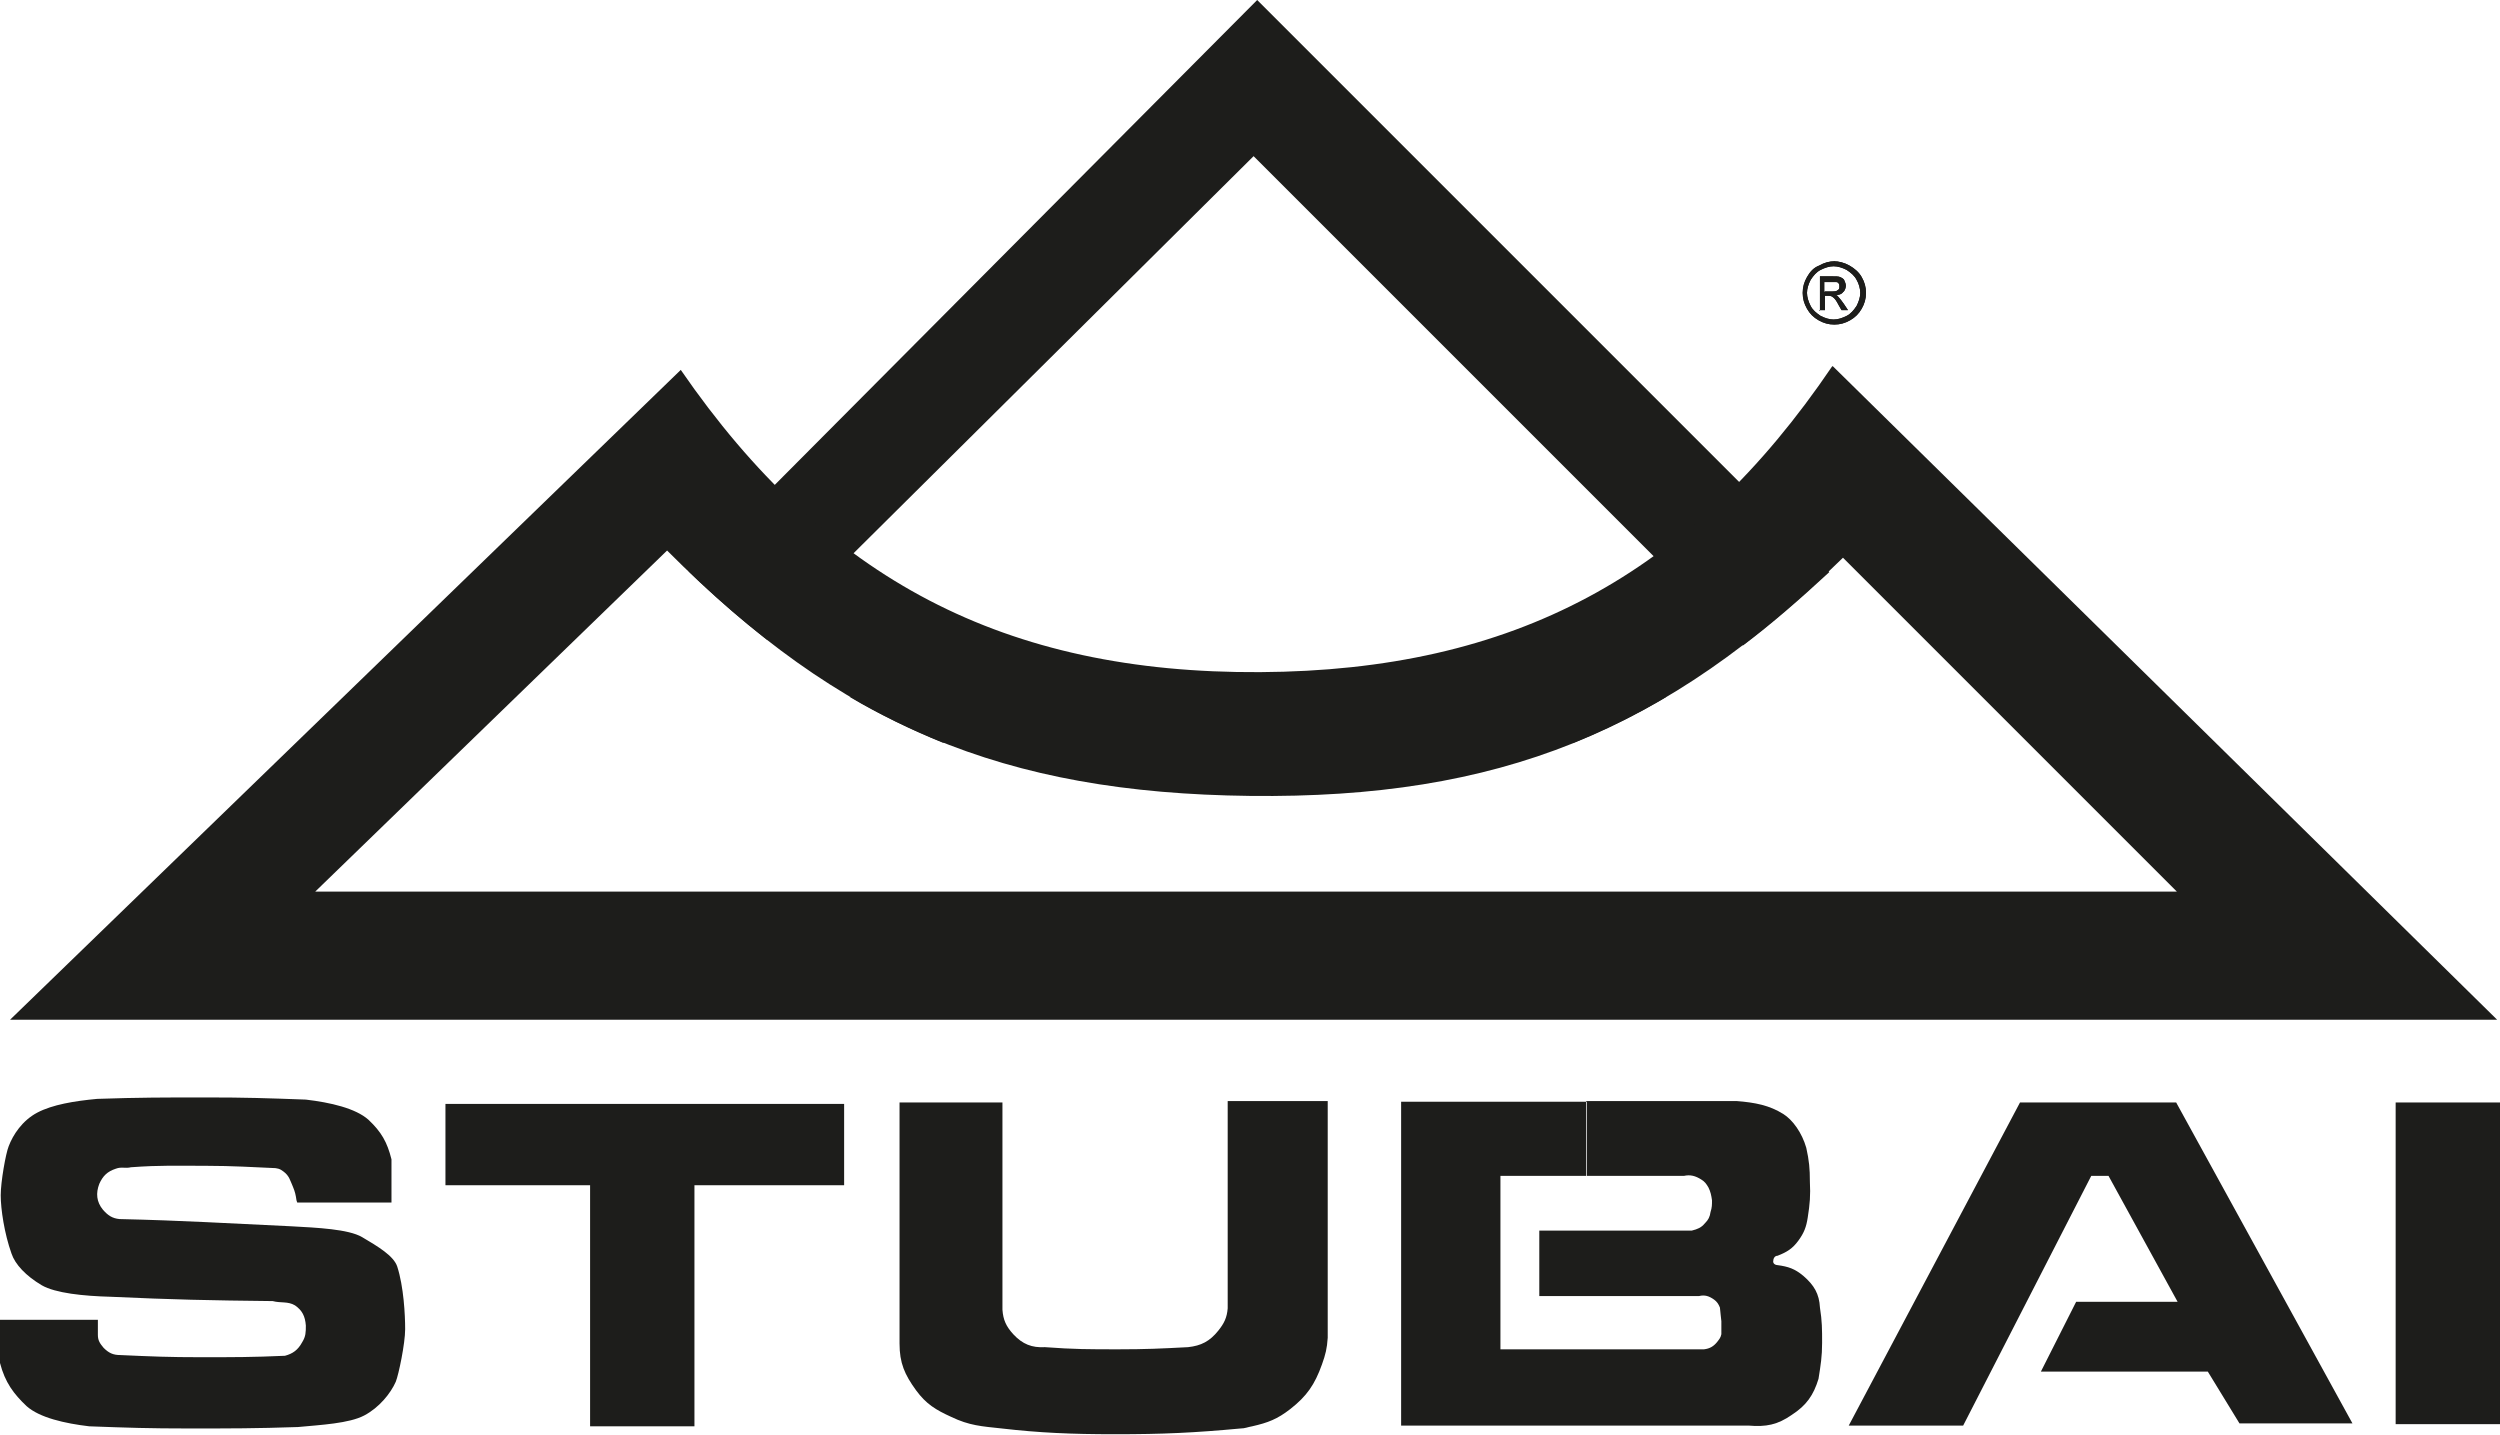
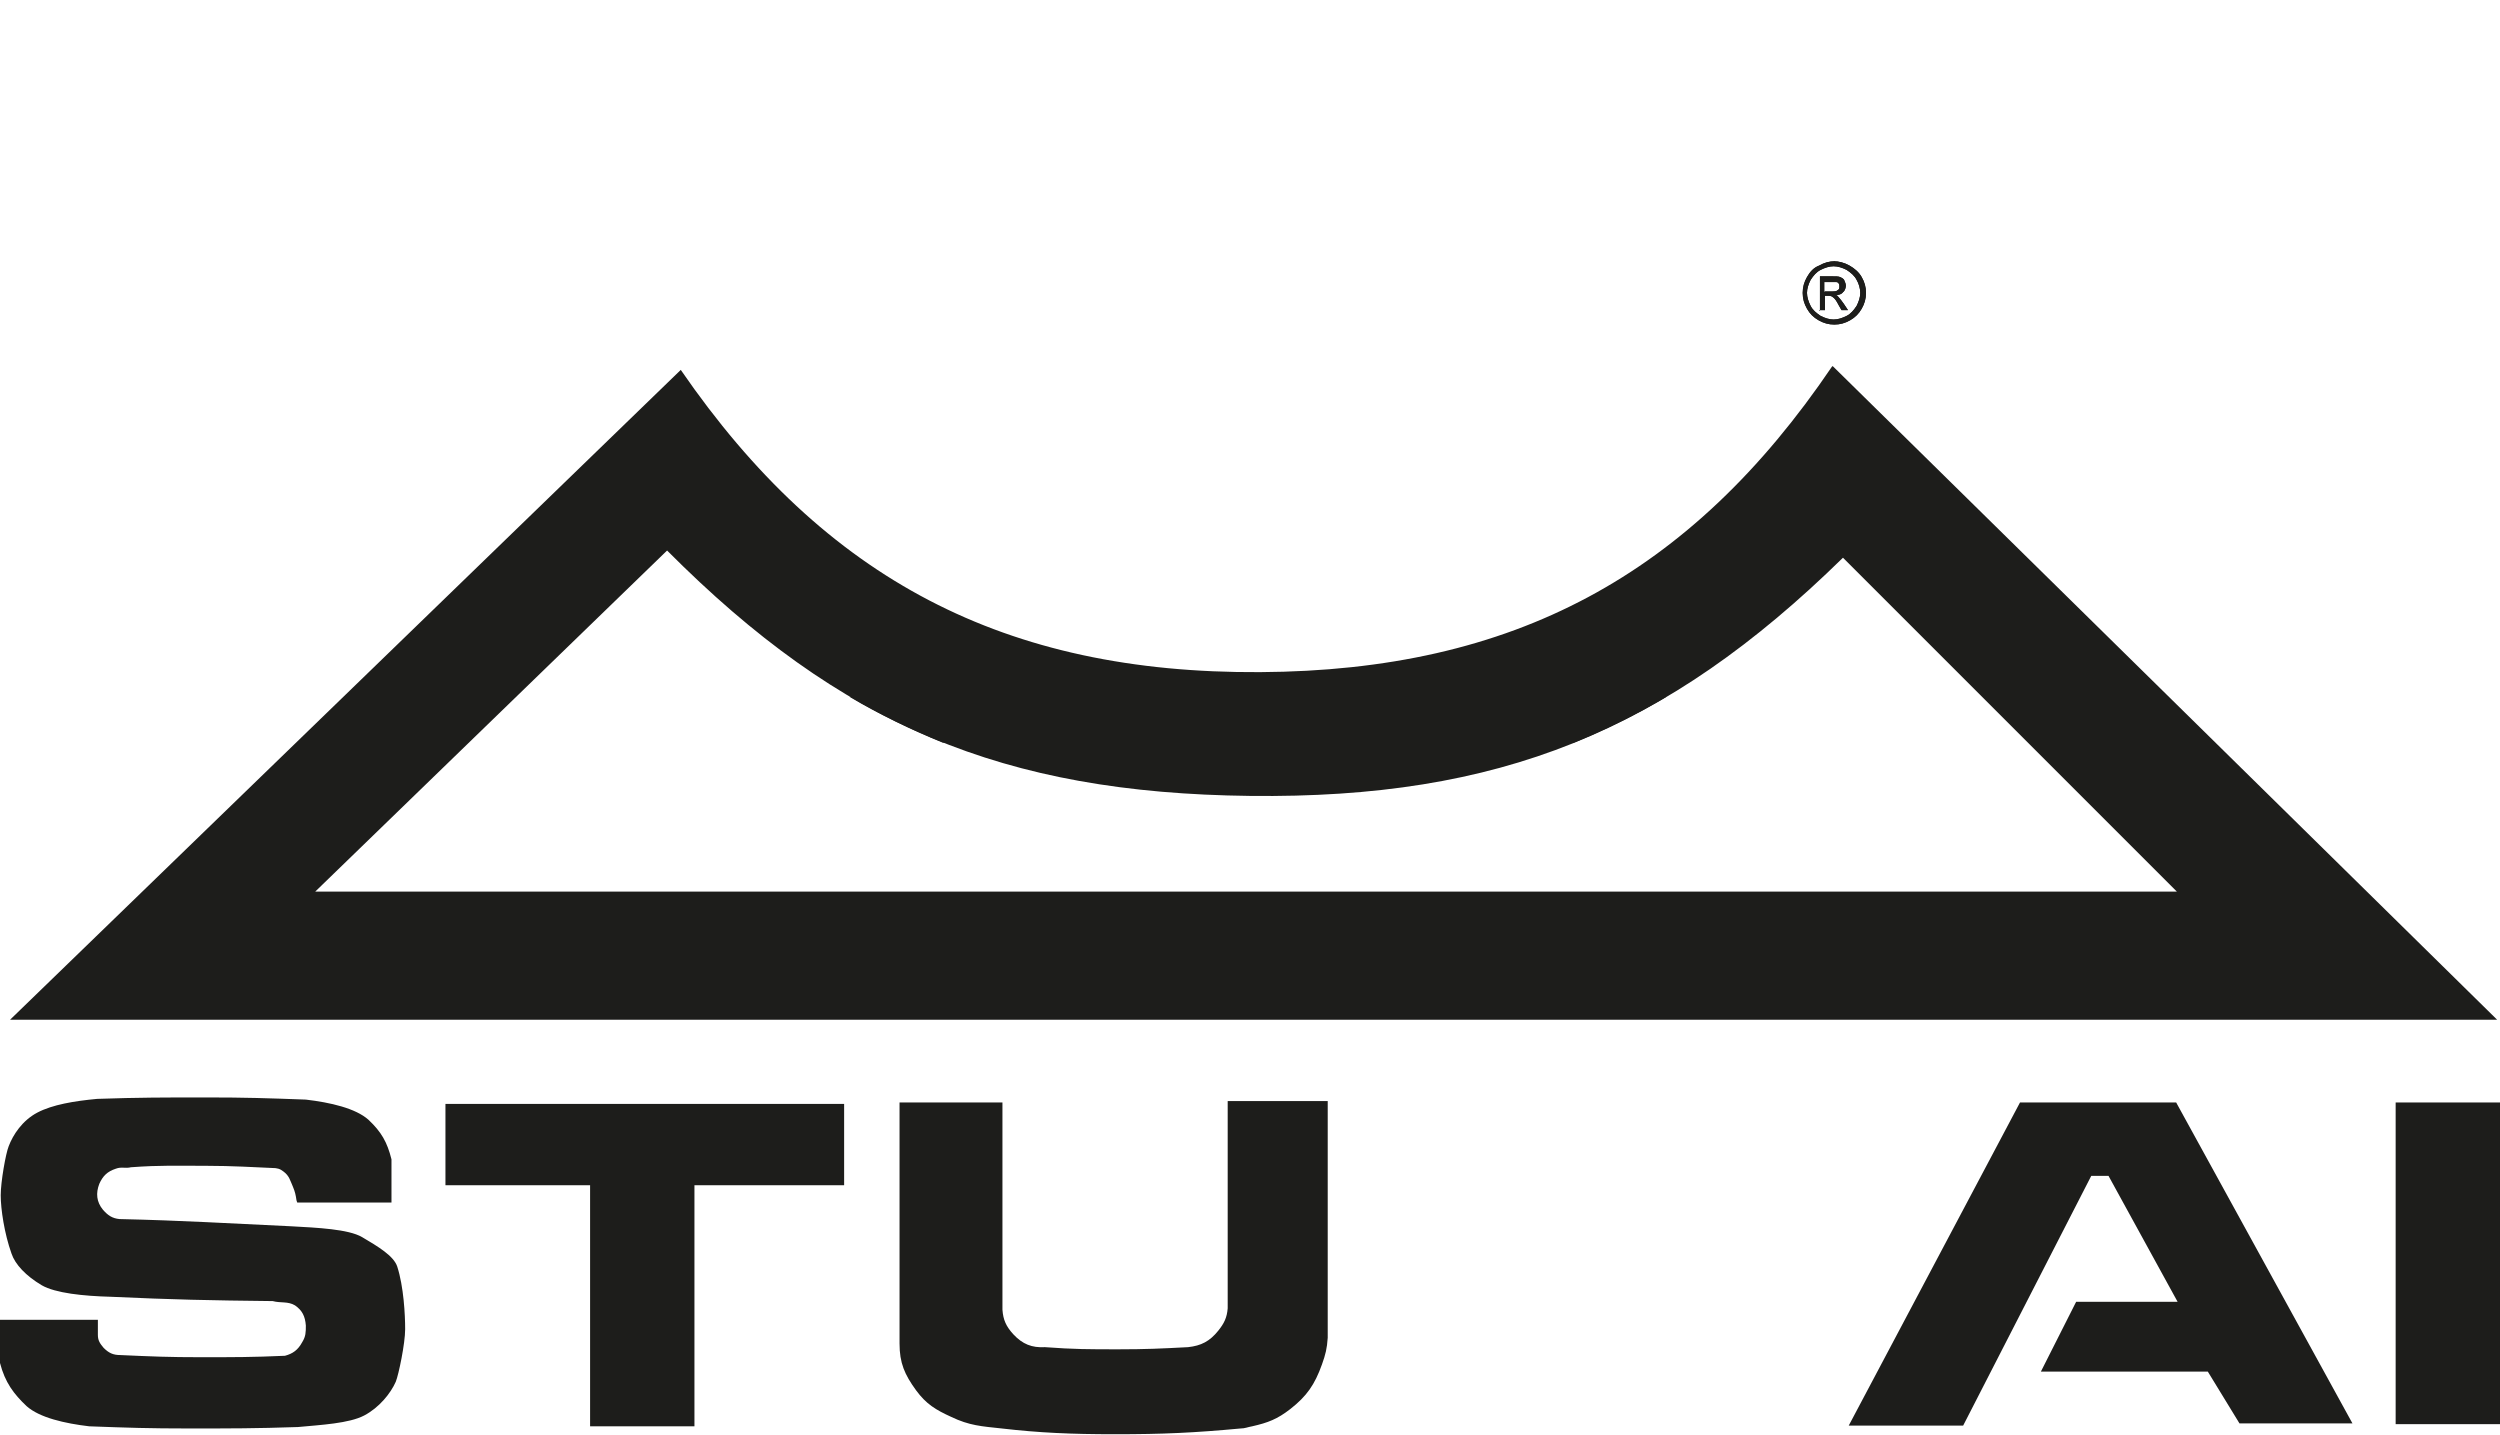
<svg xmlns="http://www.w3.org/2000/svg" version="1.1" viewBox="0 0 347.4 199.4">
  <defs>
    <style>
      .cls-1 {
        fill-rule: evenodd;
      }

      .cls-1, .cls-2 {
        fill: #1d1d1b;
      }

      .cls-3 {
        display: none;
        fill: none;
        stroke: #1d1d1b;
        stroke-miterlimit: 3.9;
        stroke-width: 2.4px;
      }
    </style>
  </defs>
  <g>
    <g id="Ebene_1_Kopie">
-       <polygon class="cls-3" points="-65.6 -41.5 418.7 -41.5 418.7 307.2 -65.6 307.2 -65.6 -41.5 -65.6 -41.5" />
      <g>
        <path class="cls-2" d="M254.8,36.3c.7,0,1.5.2,2.2.6.7.4,1.3.9,1.7,1.6.4.7.6,1.4.6,2.2s-.2,1.5-.6,2.2c-.4.7-.9,1.2-1.6,1.6-.7.4-1.4.6-2.2.6s-1.5-.2-2.2-.6c-.7-.4-1.2-.9-1.6-1.6-.4-.7-.6-1.4-.6-2.2s.2-1.5.6-2.2c.4-.7.9-1.3,1.7-1.6.7-.4,1.4-.6,2.2-.6ZM254.8,37c-.6,0-1.2.2-1.8.5-.6.3-1,.8-1.4,1.4-.3.6-.5,1.2-.5,1.8s.2,1.2.5,1.8c.3.6.8,1,1.4,1.4.6.3,1.2.5,1.8.5s1.2-.2,1.8-.5c.6-.3,1-.8,1.4-1.4.3-.6.5-1.2.5-1.8s-.2-1.3-.5-1.8c-.3-.6-.8-1-1.4-1.4-.6-.3-1.2-.5-1.8-.5ZM252.9,43.2v-4.8h1.6c.6,0,1,0,1.2.1s.5.2.6.5c.1.2.2.5.2.7s-.1.7-.4.9c-.2.3-.6.4-1,.4.2,0,.3.2.4.3.2.2.4.5.7.9l.6.9h-.9l-.4-.7c-.3-.6-.6-1-.8-1.1-.1-.1-.3-.2-.6-.2h-.5v2h-.8ZM253.6,40.5h.9c.4,0,.7,0,.9-.2.2-.1.2-.3.2-.5s0-.3-.1-.4c0-.1-.2-.2-.3-.2-.1,0-.4,0-.8,0h-.9v1.4Z" />
-         <path class="cls-1" d="M220.5,153.1h-25.8v45h48.3c2.4.2,4-.1,6-1.5,2-1.3,3-2.7,3.7-5,.3-1.9.5-3.1.5-5,0-1.9,0-3-.3-4.9-.1-1.9-.8-3.1-2.3-4.4-1.2-1-2.1-1.3-3.6-1.5-.3,0-.6-.2-.6-.5,0-.4.2-.8.6-.8,1.3-.5,2.1-1,2.9-2.1.8-1.1,1.1-1.9,1.3-3.2.3-1.9.4-3.1.3-5,0-1.8-.1-2.9-.5-4.7-.6-2.1-1.9-3.9-3.2-4.7-1.9-1.2-3.9-1.6-6.5-1.8h-20.9v10.4h13.6c.9-.2,1.6,0,2.4.5.5.3.7.6,1,1.1.3.6.4,1.1.5,1.8,0,.6,0,1-.2,1.6-.1.7-.3,1.1-.8,1.6-.5.6-1,.8-1.8,1h-21.2v9.1h22.2c.8-.2,1.4,0,2.1.5.4.3.6.6.8,1.1.1.8.1,1.2.2,1.9,0,.7,0,1.1,0,1.8-.1.5-.3.7-.6,1.1-.5.6-1,.9-1.8,1h-28.3v-24.1h12v-10.4h0Z" />
        <polygon class="cls-2" points="332.9 153.2 347.4 153.2 347.4 197.9 332.9 197.9 332.9 153.2 332.9 153.2" />
        <path class="cls-2" d="M41.3,167.1h13.1v-6c-.6-2.4-1.4-3.8-3.2-5.5-1.8-1.6-5.3-2.4-8.7-2.8-5.4-.2-8.4-.3-13.8-.3-5.9,0-9.3,0-15.2.2-3.2.3-6.2.8-8.3,1.9-2.1,1.1-3.4,3.1-4,4.7-.4,1-1.1,4.9-1.1,6.8s.5,5.3,1.5,8.1c.5,1.5,2,3.1,4.2,4.4,1.9,1.1,5.8,1.5,9.6,1.6,8.7.4,13.6.5,22.5.6,1.1.3,2.1,0,3.1.6,1,.7,1.4,1.5,1.5,2.8,0,.9,0,1.5-.5,2.3-.6,1.1-1.3,1.6-2.4,1.9-4.5.2-7.1.2-11.7.2-4.4,0-6.8-.1-11.2-.3-1,0-1.6-.3-2.3-1-.5-.6-.8-1-.8-1.8v-2.1H0v6c.7,2.7,1.9,4.3,3.7,6,1.8,1.6,5.3,2.4,8.7,2.8,5.4.2,8.4.3,13.8.3,5.9,0,9.3,0,15.2-.2,3.2-.3,7.1-.5,9.2-1.6,2.1-1.1,3.7-3.1,4.4-4.7.4-1,1.3-5.3,1.3-7.3s-.2-5.9-1.1-8.7c-.5-1.5-2.7-2.8-4.9-4.1-1.9-1.1-6.2-1.3-9.9-1.5-8.7-.4-14.9-.8-23.8-1-1-.1-1.6-.5-2.3-1.3-.9-1.1-1-2.3-.5-3.6.5-1.1,1.1-1.7,2.3-2.1.8-.3,1.3,0,2.1-.2,4.1-.3,6.4-.2,10.5-.2,3.5,0,6.8.2,9.1.3.7,0,1.1.1,1.6.5.8.6.9,1.2,1.3,2.1.3.7.4,1.2.5,1.9h0Z" />
        <polygon class="cls-2" points="61.9 153.4 117.3 153.4 117.3 164.7 96.5 164.7 96.5 198.2 82 198.2 82 164.7 61.9 164.7 61.9 153.4 61.9 153.4" />
        <path class="cls-2" d="M139.3,182v-28.8h-14.3v33.5c0,2.7.7,4.3,2.3,6.5,1.4,1.9,2.7,2.7,4.9,3.7,2.5,1.2,4.2,1.3,7,1.6,5.2.6,9.6.8,15.7.8,6.8,0,11-.2,17.5-.8.6,0,1-.2,1.6-.3,2.2-.5,3.5-1,5.3-2.4,2.3-1.8,3.4-3.4,4.4-6.2.5-1.4.7-2.2.8-3.7v-32.9h-13.9v28.8c-.1,1.3-.5,2.1-1.3,3.1-1.2,1.5-2.4,2.1-4.2,2.3-3.8.2-5.9.3-9.7.3-4,0-6.2,0-10.2-.3-1.8.1-3.1-.4-4.4-1.8-1-1.1-1.4-2-1.5-3.4h0Z" />
        <polygon class="cls-2" points="256.9 198.1 272.8 198.1 290.6 163.4 293 163.4 302.6 180.9 288.5 180.9 283.6 190.6 306.8 190.6 311.2 197.8 326.9 197.8 302.4 153.2 280.7 153.2 256.9 198.1 256.9 198.1" />
        <path class="cls-2" d="M254.8,36.3c.7,0,1.5.2,2.2.6.7.4,1.3.9,1.7,1.6.4.7.6,1.4.6,2.2s-.2,1.5-.6,2.2c-.4.7-.9,1.2-1.6,1.6-.7.4-1.4.6-2.2.6s-1.5-.2-2.2-.6c-.7-.4-1.2-.9-1.6-1.6-.4-.7-.6-1.4-.6-2.2s.2-1.5.6-2.2c.4-.7.9-1.3,1.7-1.6.7-.4,1.4-.6,2.2-.6ZM254.8,37c-.6,0-1.2.2-1.8.5-.6.3-1,.8-1.4,1.4-.3.6-.5,1.2-.5,1.8s.2,1.2.5,1.8c.3.6.8,1,1.4,1.4.6.3,1.2.5,1.8.5s1.2-.2,1.8-.5c.6-.3,1-.8,1.4-1.4.3-.6.5-1.2.5-1.8s-.2-1.3-.5-1.8c-.3-.6-.8-1-1.4-1.4-.6-.3-1.2-.5-1.8-.5ZM252.9,43.2v-4.8h1.6c.6,0,1,0,1.2.1s.5.2.6.5c.1.2.2.5.2.7s-.1.7-.4.9c-.2.3-.6.4-1,.4.2,0,.3.2.4.3.2.2.4.5.7.9l.6.9h-.9l-.4-.7c-.3-.6-.6-1-.8-1.1-.1-.1-.3-.2-.6-.2h-.5v2h-.8ZM253.6,40.5h.9c.4,0,.7,0,.9-.2.2-.1.2-.3.2-.5s0-.3-.1-.4c0-.1-.2-.2-.3-.2-.1,0-.4,0-.8,0h-.9v1.4Z" />
        <g>
          <path class="cls-2" d="M231.7,96.8h-113.7c4.2,2.5,8.6,4.6,13,6.4h87.7c4.4-1.8,8.7-3.9,12.9-6.4Z" />
-           <path class="cls-2" d="M106.5,88.9L174.2,21.7l68,68c4-3,8-6.5,12-10.2L174.7,0l-79,79.4c3.6,3.5,7.3,6.7,10.9,9.5Z" />
        </g>
        <path class="cls-2" d="M254.6,50.9c-19.7,29.1-44.3,42.3-79.5,42.5-35.4.2-60.4-12.8-80.5-42L1.4,141.7h345.6l-92.3-90.8ZM92.7,76.5c24.2,24.3,46.7,33.7,81,34.1,34.6.4,57.7-8.9,82.4-33.1l46.4,46.4H43.8l48.9-47.4Z" />
      </g>
    </g>
  </g>
</svg>